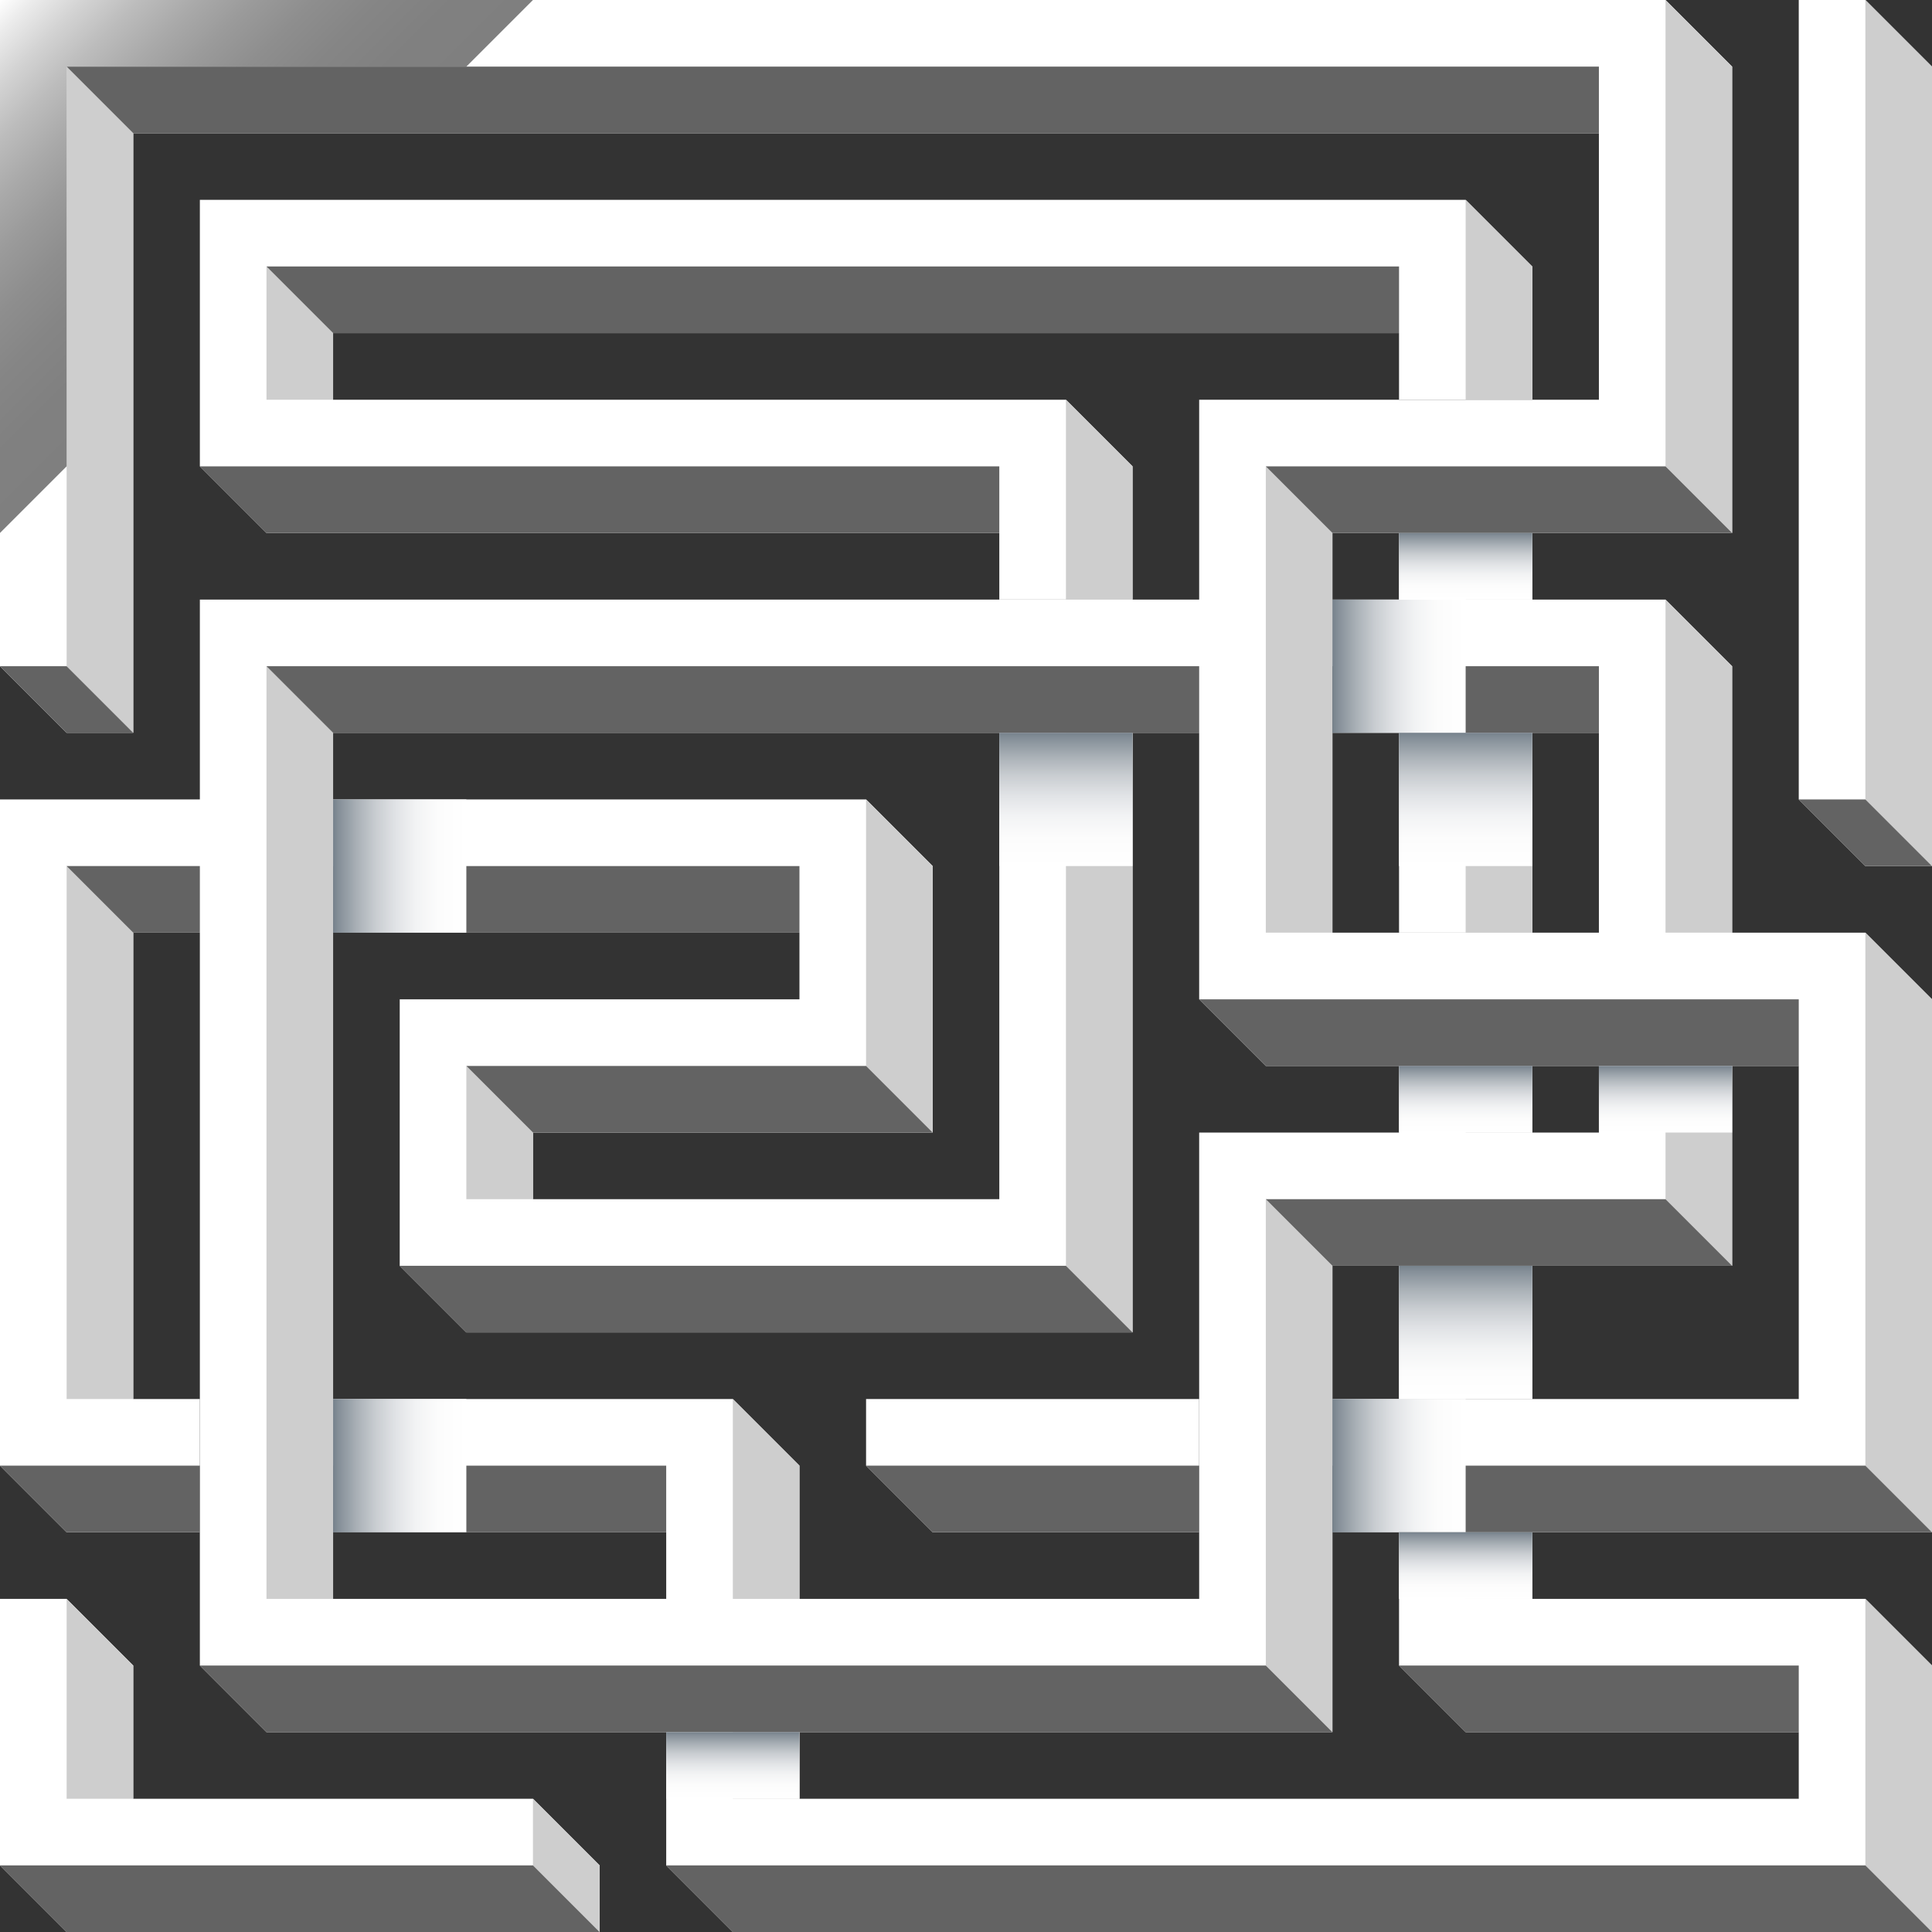
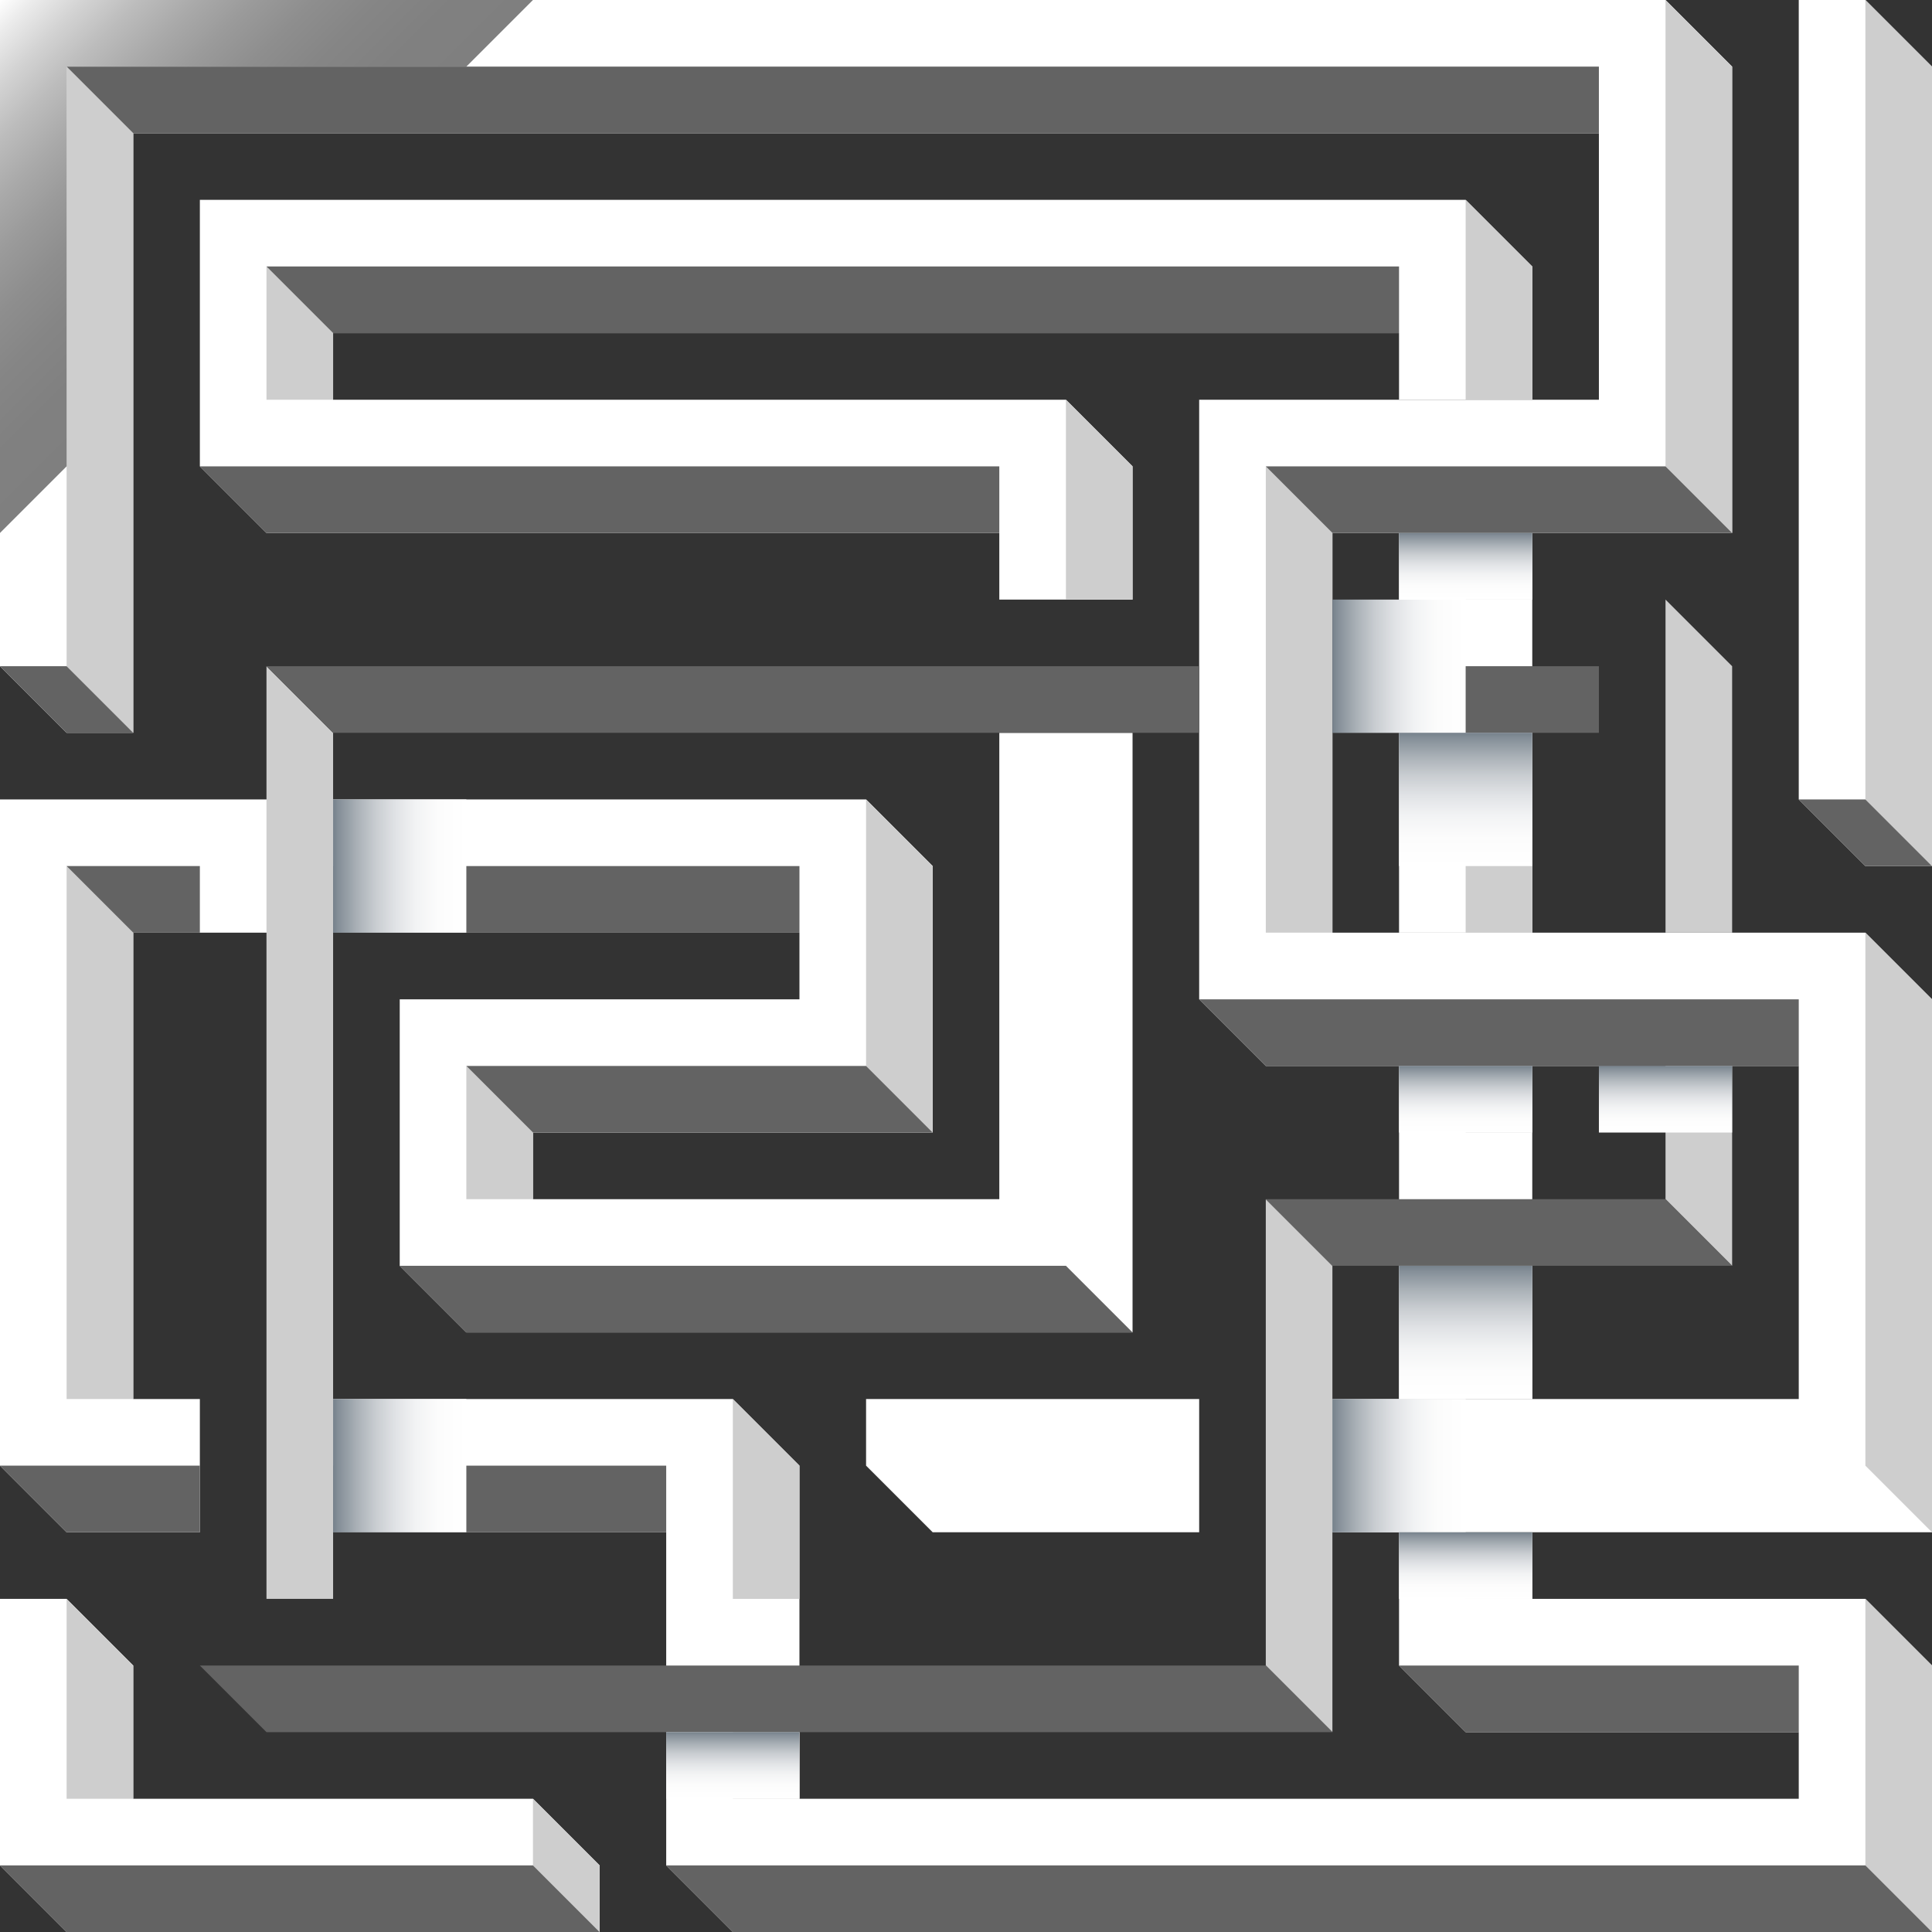
<svg xmlns="http://www.w3.org/2000/svg" xmlns:xlink="http://www.w3.org/1999/xlink" viewBox="0 0 464 464">
  <rect x="0" y="0" width="464" height="464" fill="#333333" stroke="none" />
  <defs>
    <style>.cls-1{isolation:isolate;}.cls-2{fill:#fff;}.cls-3{fill:#cecece;}.cls-4{fill:#636363;}.cls-10,.cls-11,.cls-12,.cls-13,.cls-14,.cls-15,.cls-16,.cls-5,.cls-6,.cls-7,.cls-8,.cls-9{mix-blend-mode:multiply;}.cls-5{fill:url(#linear-gradient);}.cls-6{fill:url(#linear-gradient-2);}.cls-7{fill:url(#linear-gradient-3);}.cls-8{fill:url(#linear-gradient-4);}.cls-9{fill:url(#linear-gradient-5);}.cls-10{fill:url(#linear-gradient-6);}.cls-11{fill:url(#linear-gradient-7);}.cls-12{fill:url(#linear-gradient-8);}.cls-13{fill:url(#linear-gradient-9);}.cls-14{fill:url(#linear-gradient-10);}.cls-15{fill:url(#linear-gradient-11);}.cls-16{fill:url(#linear-gradient-12);}.cls-17{opacity:0.5;mix-blend-mode:screen;fill:url(#linear-gradient-13);}</style>
    <linearGradient id="linear-gradient" x1="4572" y1="-4140" x2="4604" y2="-4140" gradientTransform="matrix(0, 1, 1, 0, 4396, -4396)" gradientUnits="userSpaceOnUse">
      <stop offset="0" stop-color="#77828c" />
      <stop offset="0.04" stop-color="#858f98" />
      <stop offset="0.18" stop-color="#aab1b7" />
      <stop offset="0.32" stop-color="#c9cdd1" />
      <stop offset="0.47" stop-color="#e1e3e6" />
      <stop offset="0.62" stop-color="#f2f3f4" />
      <stop offset="0.79" stop-color="#fcfcfc" />
      <stop offset="1" stop-color="#fff" />
    </linearGradient>
    <linearGradient id="linear-gradient-2" x1="8744" y1="-5360" x2="8776" y2="-5360" gradientTransform="matrix(1, 0, 0, -1, -8664, -5152)" xlink:href="#linear-gradient" />
    <linearGradient id="linear-gradient-3" x1="8984" y1="-5504" x2="9016" y2="-5504" gradientTransform="matrix(1, 0, 0, -1, -8664, -5152)" xlink:href="#linear-gradient" />
    <linearGradient id="linear-gradient-4" x1="8744" y1="-5504" x2="8776" y2="-5504" gradientTransform="matrix(1, 0, 0, -1, -8664, -5152)" xlink:href="#linear-gradient" />
    <linearGradient id="linear-gradient-5" x1="8984" y1="-5312" x2="9016" y2="-5312" gradientTransform="matrix(1, 0, 0, -1, -8664, -5152)" xlink:href="#linear-gradient" />
    <linearGradient id="linear-gradient-6" y1="-4044" y2="-4044" xlink:href="#linear-gradient" />
    <linearGradient id="linear-gradient-7" x1="4700" y1="-4044" x2="4732" y2="-4044" xlink:href="#linear-gradient" />
    <linearGradient id="linear-gradient-8" x1="4764" y1="-4044" x2="4780" y2="-4044" xlink:href="#linear-gradient" />
    <linearGradient id="linear-gradient-9" x1="4652" y1="-3996" x2="4668" y2="-3996" xlink:href="#linear-gradient" />
    <linearGradient id="linear-gradient-10" x1="4652" y1="-4044" x2="4668" y2="-4044" xlink:href="#linear-gradient" />
    <linearGradient id="linear-gradient-11" x1="4812" y1="-4220" x2="4828" y2="-4220" xlink:href="#linear-gradient" />
    <linearGradient id="linear-gradient-12" x1="4524" y1="-4044" x2="4540" y2="-4044" xlink:href="#linear-gradient" />
    <linearGradient id="linear-gradient-13" x2="64" y2="64" gradientUnits="userSpaceOnUse">
      <stop offset="0" stop-color="#fff" />
      <stop offset="0.06" stop-color="#dadada" />
      <stop offset="0.16" stop-color="#a7a7a7" />
      <stop offset="0.26" stop-color="#7b7b7b" />
      <stop offset="0.37" stop-color="#555" />
      <stop offset="0.48" stop-color="#363636" />
      <stop offset="0.59" stop-color="#1e1e1e" />
      <stop offset="0.71" stop-color="#0d0d0d" />
      <stop offset="0.84" stop-color="#030303" />
      <stop offset="1" />
    </linearGradient>
  </defs>
  <title>desafio</title>
  <g class="cls-1">
    <g id="Camada_2" data-name="Camada 2">
      <g id="Layer_1" data-name="Layer 1">
        <rect class="cls-2" x="336" y="256" width="32" height="80" />
        <polygon class="cls-2" points="240 176 240 288 128 288 128 272 224 272 224 208 208 192 0 192 0 352 16 368 48 368 48 336 32 336 32 224 192 224 192 240 96 240 96 304 112 320 272 320 272 176 240 176" />
        <polygon class="cls-2" points="352 48 48 48 48 112 64 128 240 128 240 144 272 144 272 112 256 96 80 96 80 80 336 80 336 96 368 96 368 64 352 48" />
        <polygon class="cls-2" points="448 384 368 384 368 368 336 368 336 400 352 416 432 416 432 432 192 432 192 352 176 336 80 336 80 368 160 368 160 448 176 464 464 464 464 400 448 384" />
        <rect class="cls-2" x="336" y="128" width="32" height="96" />
-         <path class="cls-2" d="M320,416H64L48,400V144H400l16,16V304H320ZM80,384H288V272h96V176H80Z" />
        <polygon class="cls-2" points="448 224 320 224 320 128 416 128 416 16 400 0 0 0 0 160 16 176 32 176 32 32 384 32 384 96 288 96 288 240 304 256 432 256 432 336 320 336 320 368 464 368 464 240 448 224" />
        <polygon class="cls-2" points="288 336 208 336 208 352 224 368 288 368 288 336" />
        <polygon class="cls-2" points="144 464 16 464 0 448 0 384 16 384 32 400 32 432 128 432 144 448 144 464" />
        <polygon class="cls-2" points="464 208 448 208 432 192 432 0 448 0 464 16 464 208" />
        <polygon class="cls-3" points="448 0 448 192 464 208 464 16 448 0" />
        <polygon class="cls-3" points="400 0 400 112 416 128 416 16 400 0" />
        <polygon class="cls-3" points="320 128 304 112 304 224 320 224 320 128" />
        <polygon class="cls-3" points="448 224 448 352 464 368 464 240 448 224" />
        <polygon class="cls-3" points="128 432 128 448 144 464 144 448 128 432" />
        <polygon class="cls-3" points="16 384 16 432 32 432 32 400 16 384" />
        <polygon class="cls-3" points="32 176 16 160 16 16 32 32 32 176" />
        <rect class="cls-3" x="352" y="128" width="16" height="16" />
        <polygon class="cls-3" points="352 96 352 48 368 64 368 96 352 96" />
        <polygon class="cls-3" points="80 80 64 64 64 96 80 96 80 80" />
        <polygon class="cls-3" points="256 96 256 144 272 144 272 112 256 96" />
-         <polygon class="cls-3" points="256 176 256 304 272 320 272 176 256 176" />
        <polygon class="cls-3" points="128 288 112 288 112 256 128 272 128 288" />
        <polygon class="cls-3" points="208 256 208 192 224 208 224 272 208 256" />
        <polygon class="cls-3" points="32 224 16 208 16 336 32 336 32 224" />
        <polygon class="cls-3" points="176 336 176 384 192 384 192 352 176 336" />
        <rect class="cls-3" x="176" y="416" width="16" height="16" />
        <rect class="cls-3" x="352" y="176" width="16" height="48" />
        <rect class="cls-3" x="352" y="256" width="16" height="16" />
        <rect class="cls-3" x="352" y="304" width="16" height="32" />
        <rect class="cls-3" x="352" y="368" width="16" height="16" />
        <polygon class="cls-3" points="448 384 448 448 464 464 464 400 448 384" />
        <polygon class="cls-4" points="336 80 336 64 64 64 80 80 336 80" />
        <polygon class="cls-4" points="240 128 240 112 48 112 64 128 240 128" />
        <rect class="cls-4" x="80" y="208" width="112" height="16" />
        <polygon class="cls-4" points="48 224 32 224 16 208 48 208 48 224" />
        <polygon class="cls-4" points="112 256 208 256 224 272 128 272 112 256" />
        <polygon class="cls-4" points="0 352 48 352 48 368 16 368 0 352" />
        <polygon class="cls-4" points="96 304 256 304 272 320 112 320 96 304" />
        <rect class="cls-4" x="80" y="352" width="80" height="16" />
        <polygon class="cls-4" points="160 448 448 448 464 464 176 464 160 448" />
        <polygon class="cls-4" points="400 112 304 112 320 128 416 128 400 112" />
        <polygon class="cls-4" points="384 32 384 16 16 16 32 32 384 32" />
        <polygon class="cls-4" points="0 160 16 160 32 176 16 176 0 160" />
        <polygon class="cls-4" points="0 448 128 448 144 464 16 464 0 448" />
-         <polygon class="cls-4" points="208 352 288 352 288 368 224 368 208 352" />
-         <polygon class="cls-4" points="320 352 448 352 464 368 320 368 320 352" />
        <polygon class="cls-4" points="288 240 432 240 432 256 304 256 288 240" />
        <polygon class="cls-4" points="432 192 448 192 464 208 448 208 432 192" />
        <polygon class="cls-3" points="400 144 400 224 416 224 416 160 400 144" />
        <polygon class="cls-3" points="400 256 400 288 416 304 416 256 400 256" />
        <polygon class="cls-3" points="320 304 304 288 304 400 320 416 320 304" />
        <polygon class="cls-3" points="80 176 64 160 64 384 80 384 80 176" />
        <rect class="cls-4" x="320" y="160" width="64" height="16" />
        <polygon class="cls-4" points="288 160 288 176 80 176 64 160 288 160" />
        <polygon class="cls-4" points="304 288 400 288 416 304 320 304 304 288" />
        <polygon class="cls-4" points="320 416 304 400 48 400 64 416 320 416" />
-         <rect class="cls-5" x="240" y="176" width="32" height="32" />
        <rect class="cls-6" x="80" y="192" width="32" height="32" />
        <rect class="cls-7" x="320" y="336" width="32" height="32" />
        <rect class="cls-8" x="80" y="336" width="32" height="32" />
        <rect class="cls-9" x="320" y="144" width="32" height="32" />
        <rect class="cls-10" x="336" y="176" width="32" height="32" />
        <rect class="cls-11" x="336" y="304" width="32" height="32" />
        <polygon class="cls-4" points="336 400 432 400 432 416 352 416 336 400" />
        <rect class="cls-12" x="336" y="368" width="32" height="16" />
        <rect class="cls-13" x="384" y="256" width="32" height="16" />
        <rect class="cls-14" x="336" y="256" width="32" height="16" />
        <rect class="cls-15" x="160" y="416" width="32" height="16" />
        <rect class="cls-16" x="336" y="128" width="32" height="16" />
        <polygon class="cls-17" points="128 0 0 0 0 128 16 112 16 16 112 16 128 0" />
      </g>
    </g>
  </g>
</svg>